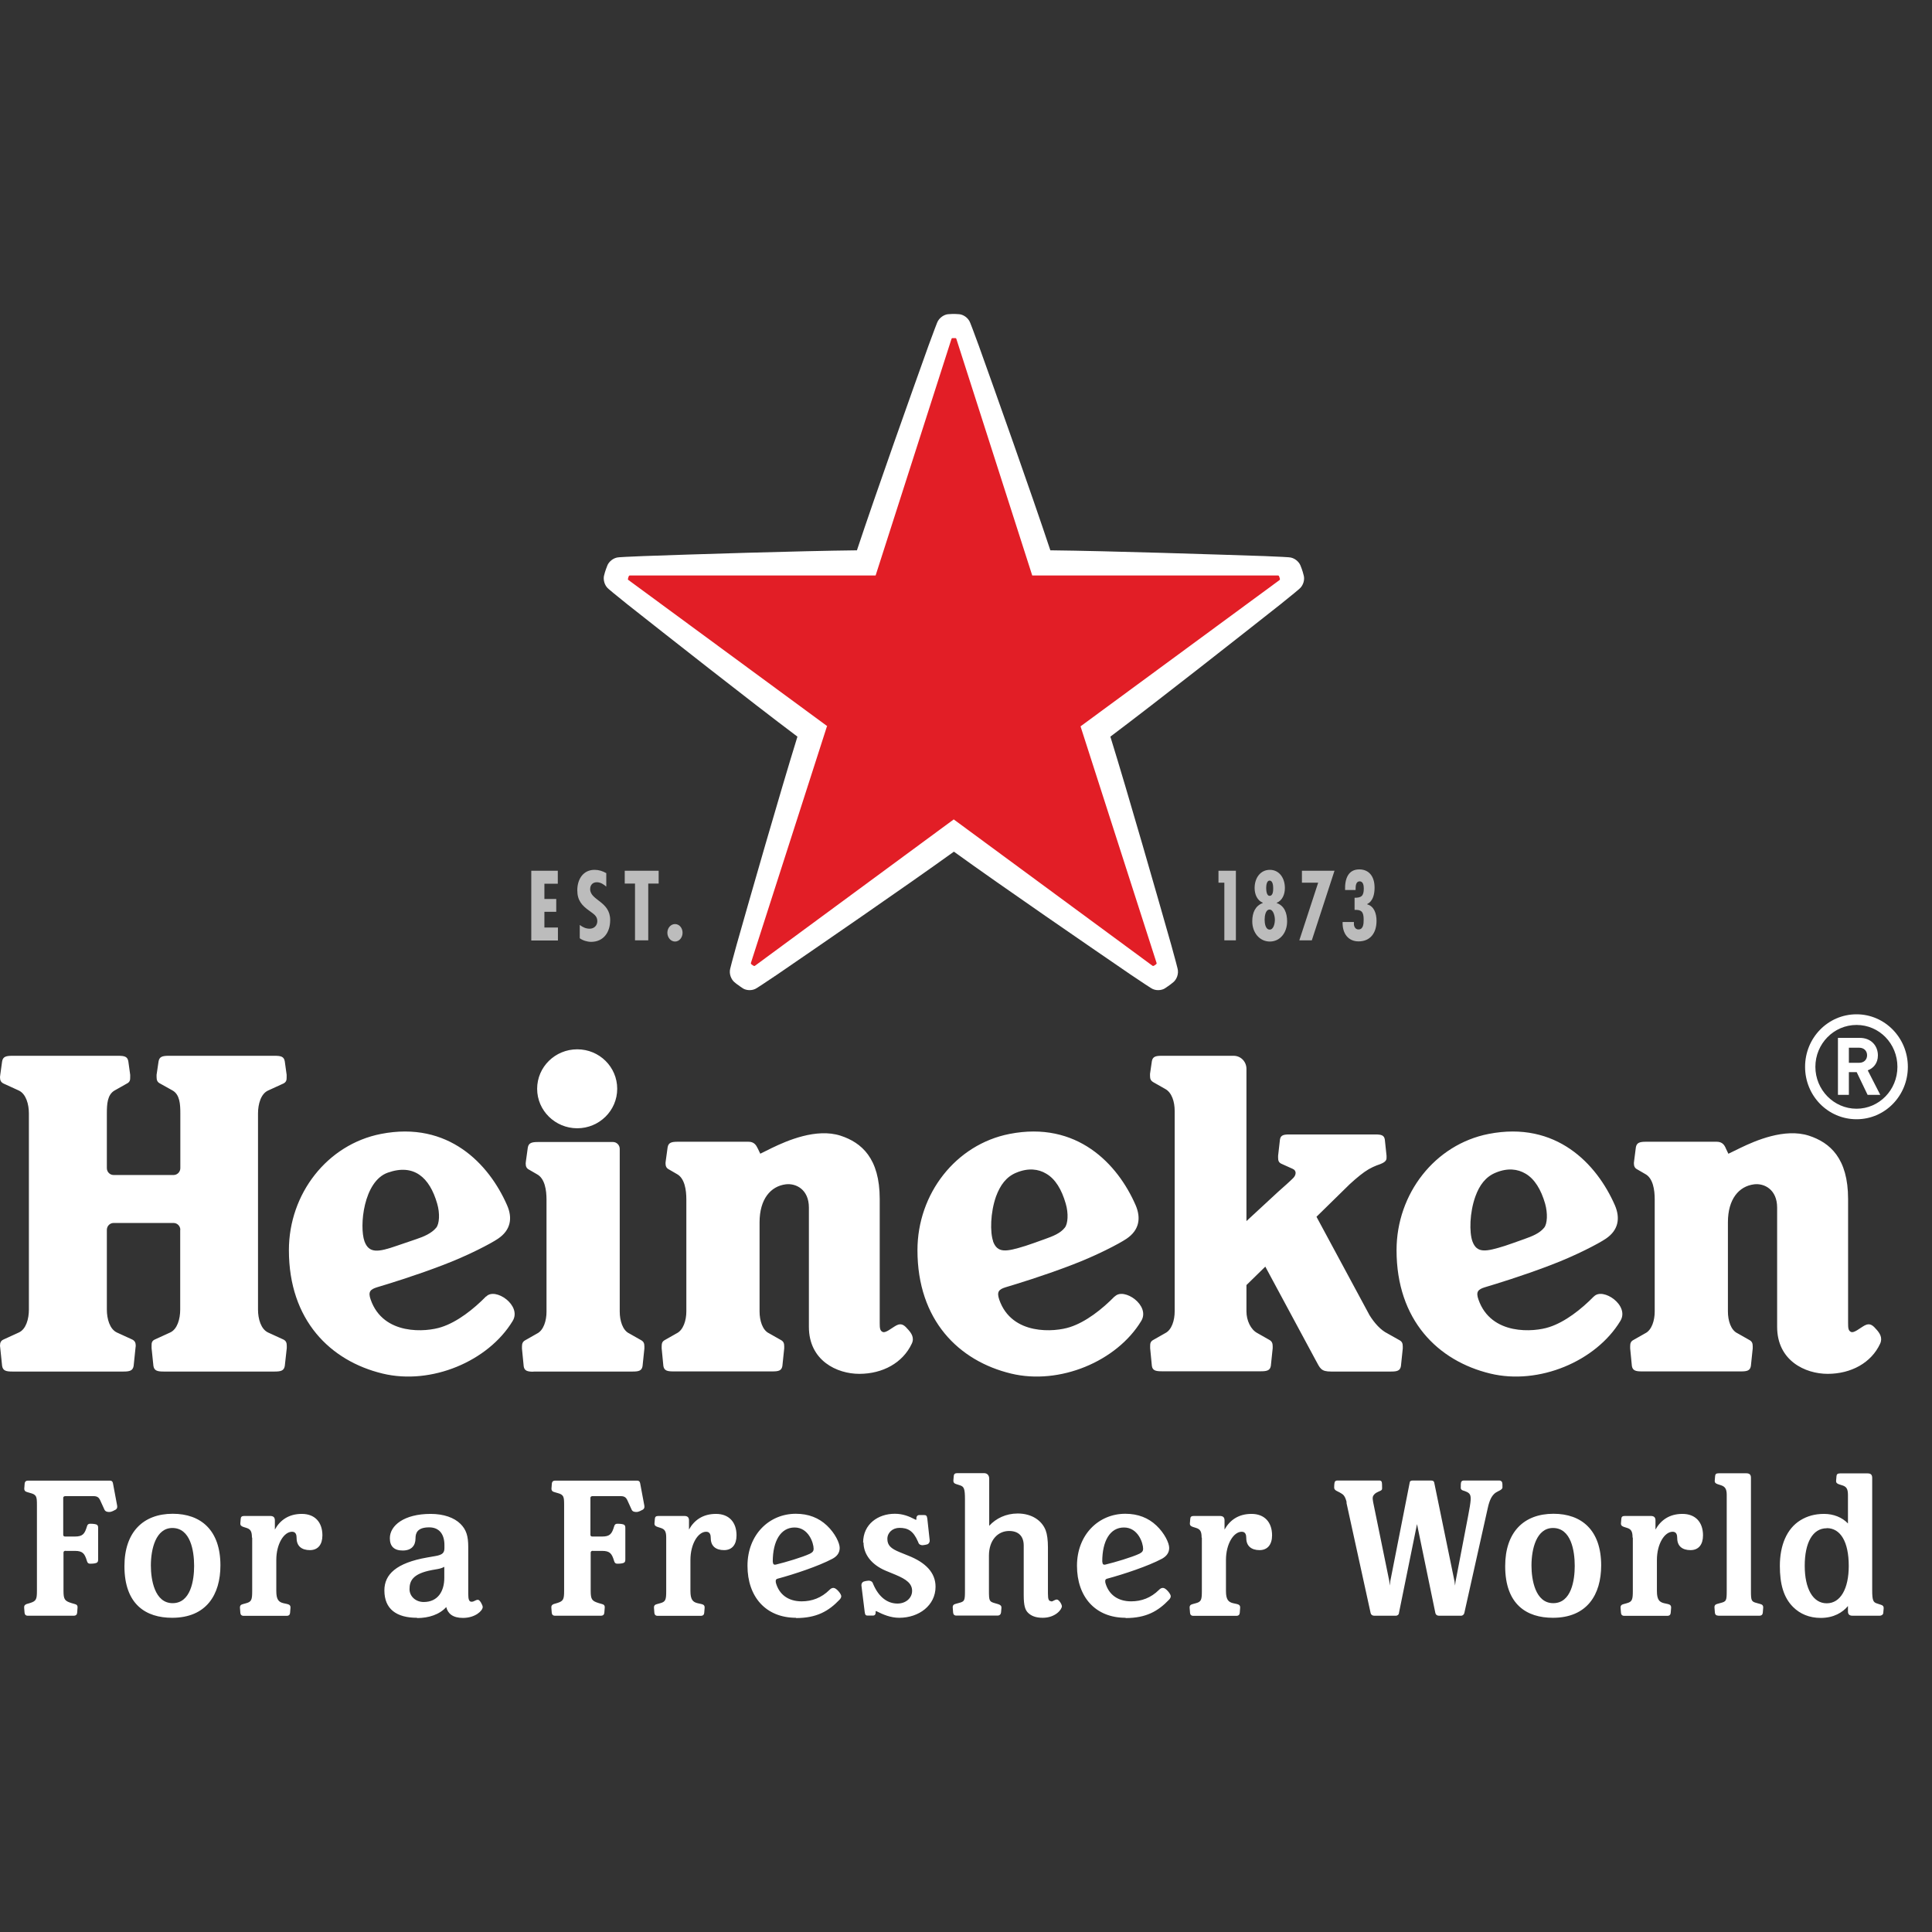
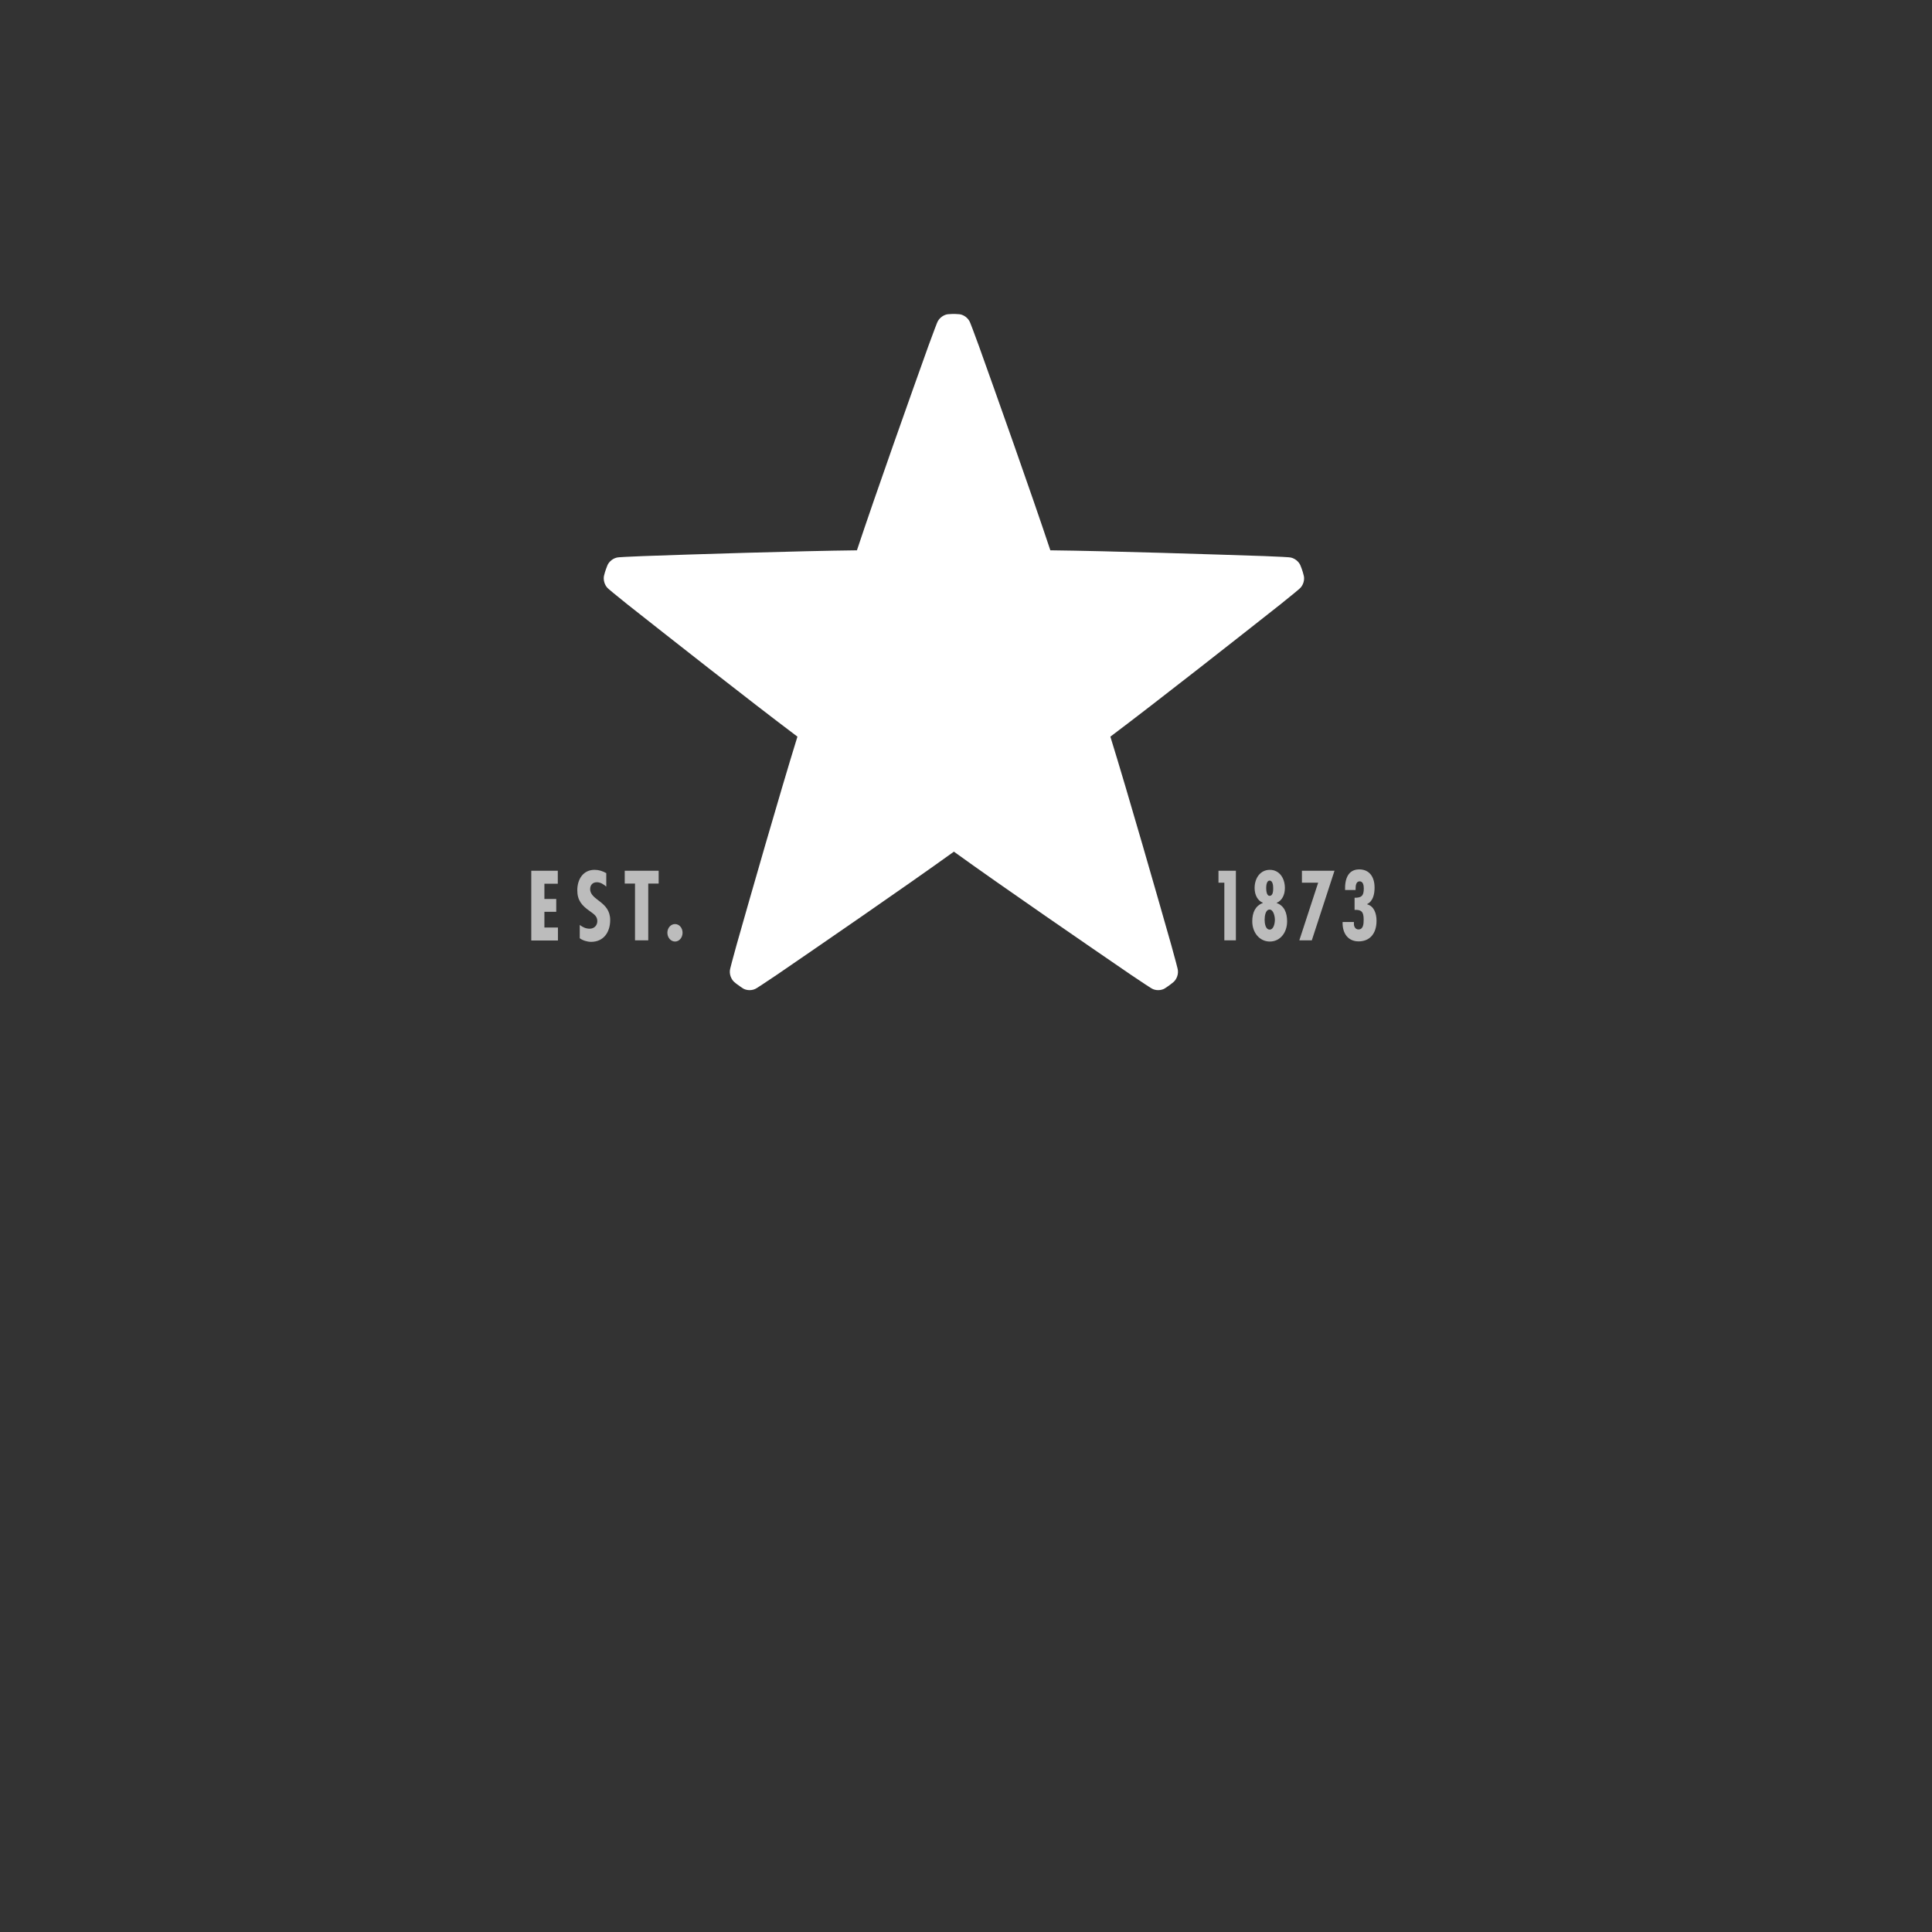
<svg xmlns="http://www.w3.org/2000/svg" width="88" height="88" viewBox="0 0 88 88" fill="none">
  <rect x="0" y="0" width="88" height="88" fill="#333333" stroke="none" />
-   <path d="M2.999 70.635C2.921 70.635 2.892 70.671 2.892 70.718V72.462C2.892 72.851 2.951 72.922 3.248 73.016L3.39 73.057C3.491 73.081 3.538 73.122 3.532 73.222L3.515 73.452C3.509 73.535 3.467 73.594 3.355 73.594H1.266C1.166 73.594 1.124 73.535 1.118 73.452L1.1 73.228C1.094 73.14 1.124 73.099 1.207 73.063L1.367 73.016C1.646 72.928 1.682 72.851 1.682 72.462V68.549C1.682 68.16 1.664 68.078 1.367 68.001L1.249 67.966C1.148 67.942 1.1 67.889 1.106 67.795L1.124 67.565C1.13 67.5 1.172 67.441 1.272 67.441H5.015C5.081 67.441 5.134 67.477 5.146 67.565L5.336 68.579C5.354 68.679 5.318 68.726 5.271 68.761C5.199 68.803 5.081 68.862 5.004 68.868C4.915 68.873 4.808 68.862 4.76 68.767L4.553 68.314C4.505 68.213 4.422 68.148 4.28 68.148H2.963C2.916 68.148 2.88 68.184 2.88 68.219V69.899C2.88 69.958 2.904 69.987 2.969 69.987H3.414C3.776 69.987 3.859 69.858 3.96 69.528C3.983 69.445 4.019 69.404 4.108 69.404C4.28 69.404 4.399 69.427 4.428 69.463C4.458 69.498 4.47 69.51 4.47 69.604V71.024C4.47 71.113 4.458 71.13 4.428 71.166C4.393 71.201 4.28 71.225 4.108 71.225C4.019 71.225 3.983 71.183 3.96 71.101C3.859 70.771 3.776 70.641 3.414 70.641H2.987L2.999 70.635ZM5.668 71.337C5.668 69.793 6.516 68.95 7.869 68.95C9.15 68.95 10.04 69.698 10.04 71.301C10.04 72.627 9.405 73.688 7.839 73.688C6.653 73.688 5.668 73.087 5.668 71.337ZM6.872 71.313C6.872 71.938 7.038 73.022 7.863 73.022C8.687 73.022 8.842 71.979 8.842 71.325C8.842 70.635 8.676 69.598 7.851 69.598C7.098 69.598 6.872 70.553 6.872 71.307M11.475 70.034C11.475 69.763 11.416 69.657 11.238 69.598L11.09 69.551C10.989 69.516 10.942 69.48 10.947 69.38L10.965 69.174C10.971 69.091 11.013 69.05 11.125 69.05H12.306C12.454 69.05 12.52 69.115 12.52 69.256V69.669C12.757 69.239 13.154 68.956 13.747 68.956C14.341 68.956 14.685 69.333 14.685 69.934C14.685 70.347 14.489 70.606 14.115 70.606C13.742 70.606 13.51 70.423 13.51 70.058C13.51 69.91 13.475 69.769 13.303 69.769C12.929 69.769 12.585 70.329 12.585 71.054V72.468C12.585 72.857 12.691 72.969 12.905 73.022L13.089 73.063C13.19 73.087 13.237 73.134 13.231 73.234L13.213 73.458C13.208 73.54 13.166 73.599 13.059 73.599H11.096C10.995 73.599 10.953 73.54 10.947 73.458L10.93 73.234C10.924 73.134 10.971 73.087 11.072 73.063L11.22 73.022C11.458 72.957 11.487 72.857 11.487 72.468V70.04L11.475 70.034ZM18.997 73.688C18.06 73.688 17.508 73.293 17.508 72.439C17.508 71.714 18.048 71.189 19.454 70.942L19.828 70.877C20.178 70.818 20.243 70.712 20.243 70.506V70.376C20.243 69.893 20.017 69.569 19.549 69.569C19.003 69.569 18.926 69.834 18.926 70.07C18.926 70.406 18.736 70.624 18.345 70.624C17.953 70.624 17.757 70.435 17.757 70.064C17.757 69.486 18.404 68.956 19.614 68.956C20.213 68.956 20.688 69.127 20.973 69.41C21.239 69.675 21.328 69.963 21.328 70.464V72.609C21.328 72.857 21.37 72.957 21.477 72.957C21.607 72.957 21.649 72.869 21.773 72.869C21.857 72.869 21.987 73.11 21.987 73.199C21.987 73.364 21.649 73.694 21.085 73.694C20.628 73.694 20.397 73.499 20.326 73.199C20.017 73.546 19.513 73.7 19.003 73.7M20.237 71.366C20.166 71.407 20.071 71.443 19.946 71.466L19.679 71.513C18.796 71.678 18.653 72.008 18.653 72.385C18.653 72.704 18.926 72.969 19.3 72.969C19.952 72.969 20.237 72.468 20.237 71.873V71.36V71.366ZM27.011 70.635C26.94 70.635 26.905 70.671 26.905 70.718V72.462C26.905 72.851 26.964 72.922 27.261 73.016L27.403 73.057C27.504 73.081 27.551 73.122 27.545 73.222L27.527 73.452C27.521 73.535 27.48 73.594 27.367 73.594H25.279C25.178 73.594 25.137 73.535 25.131 73.452L25.113 73.228C25.107 73.14 25.137 73.099 25.22 73.063L25.38 73.016C25.659 72.928 25.695 72.851 25.695 72.462V68.549C25.695 68.16 25.677 68.078 25.38 68.001L25.261 67.966C25.161 67.942 25.113 67.889 25.119 67.795L25.137 67.565C25.143 67.5 25.184 67.441 25.285 67.441H29.028C29.093 67.441 29.147 67.477 29.159 67.565L29.349 68.579C29.366 68.679 29.331 68.726 29.283 68.761C29.206 68.803 29.093 68.862 29.016 68.868C28.927 68.873 28.815 68.862 28.773 68.767L28.566 68.314C28.518 68.213 28.435 68.148 28.293 68.148H26.976C26.928 68.148 26.893 68.184 26.893 68.219V69.899C26.893 69.958 26.916 69.987 26.982 69.987H27.427C27.788 69.987 27.872 69.858 27.972 69.528C27.996 69.445 28.032 69.404 28.121 69.404C28.293 69.404 28.411 69.427 28.441 69.463C28.471 69.498 28.483 69.51 28.483 69.604V71.024C28.483 71.113 28.471 71.13 28.441 71.166C28.405 71.201 28.293 71.225 28.121 71.225C28.032 71.225 27.996 71.183 27.972 71.101C27.872 70.771 27.788 70.641 27.427 70.641H26.994L27.011 70.635ZM30.345 70.034C30.345 69.763 30.286 69.657 30.102 69.598L29.954 69.551C29.853 69.516 29.805 69.48 29.811 69.38L29.829 69.174C29.835 69.091 29.877 69.05 29.989 69.05H31.17C31.318 69.05 31.383 69.115 31.383 69.256V69.669C31.62 69.239 32.018 68.956 32.611 68.956C33.204 68.956 33.548 69.333 33.548 69.934C33.548 70.347 33.353 70.606 32.979 70.606C32.605 70.606 32.374 70.423 32.374 70.058C32.374 69.91 32.338 69.769 32.166 69.769C31.793 69.769 31.448 70.329 31.448 71.054V72.468C31.448 72.857 31.555 72.969 31.769 73.022L31.953 73.063C32.054 73.087 32.101 73.134 32.095 73.234L32.077 73.458C32.071 73.54 32.03 73.599 31.917 73.599H29.954C29.853 73.599 29.811 73.54 29.805 73.458L29.788 73.234C29.782 73.134 29.829 73.087 29.93 73.063L30.078 73.022C30.321 72.957 30.345 72.857 30.345 72.468V70.04V70.034ZM36.259 73.688C34.883 73.688 34.047 72.733 34.047 71.319C34.047 69.905 35.032 68.95 36.248 68.95C36.829 68.95 37.297 69.138 37.665 69.486C38.039 69.84 38.247 70.282 38.247 70.506C38.247 70.759 38.092 70.906 37.914 71.001C37.28 71.337 36.182 71.702 35.417 71.908C35.358 71.926 35.334 71.955 35.334 72.008C35.334 72.032 35.334 72.067 35.34 72.091C35.488 72.633 35.909 72.939 36.514 72.939C36.977 72.939 37.41 72.786 37.784 72.415C37.843 72.356 37.891 72.327 37.968 72.327C38.092 72.327 38.318 72.598 38.318 72.704C38.318 72.751 38.294 72.81 38.241 72.863C37.742 73.387 37.197 73.7 36.259 73.7M35.203 71.136C35.203 71.254 35.263 71.284 35.334 71.266C35.779 71.16 36.55 70.93 36.888 70.771C37.019 70.706 37.06 70.641 37.06 70.547C37.06 70.282 36.829 69.575 36.194 69.575C35.559 69.575 35.198 70.193 35.198 71.13M39.314 70.264C39.314 69.415 40.002 68.95 40.756 68.95C41.118 68.95 41.402 69.062 41.693 69.215C41.717 69.233 41.741 69.221 41.741 69.209V69.127C41.758 69.038 41.806 69.009 41.871 69.009H42.096C42.179 69.009 42.221 69.032 42.239 69.18L42.346 70.158C42.352 70.229 42.322 70.305 42.245 70.341C42.185 70.358 42.102 70.376 42.031 70.382C41.966 70.388 41.865 70.358 41.836 70.276L41.812 70.217C41.598 69.722 41.349 69.592 40.969 69.592C40.649 69.592 40.418 69.816 40.418 70.093C40.418 70.388 40.578 70.535 40.981 70.7L41.373 70.859C42.15 71.166 42.613 71.625 42.613 72.273C42.613 73.122 41.859 73.688 40.958 73.688C40.566 73.688 40.222 73.54 39.931 73.393C39.908 73.376 39.884 73.381 39.884 73.399V73.482C39.866 73.57 39.819 73.588 39.753 73.588H39.528C39.445 73.588 39.403 73.57 39.386 73.423L39.237 72.221C39.231 72.144 39.261 72.073 39.338 72.038C39.397 72.02 39.48 72.002 39.552 71.997C39.617 71.991 39.718 72.02 39.753 72.103L39.777 72.162C40.032 72.757 40.43 73.04 40.88 73.04C41.254 73.04 41.545 72.792 41.545 72.462C41.545 72.132 41.29 71.938 40.797 71.731L40.341 71.543C39.688 71.266 39.332 70.788 39.332 70.258M47.874 72.945C47.975 72.945 48.034 72.857 48.141 72.857C48.23 72.857 48.367 73.069 48.367 73.163C48.367 73.311 48.07 73.688 47.495 73.688C47.18 73.688 46.973 73.605 46.824 73.458C46.7 73.334 46.629 73.146 46.629 72.662V70.4C46.629 69.958 46.379 69.734 45.964 69.734C45.448 69.734 45.045 70.152 45.045 70.859V72.456C45.045 72.916 45.062 72.951 45.312 73.022L45.472 73.069C45.573 73.104 45.62 73.146 45.614 73.24L45.596 73.446C45.584 73.529 45.537 73.588 45.43 73.588H43.562C43.461 73.588 43.419 73.529 43.413 73.446L43.396 73.222C43.39 73.122 43.437 73.075 43.538 73.051L43.686 73.01C43.935 72.945 43.953 72.904 43.953 72.456V68.302C43.953 67.819 43.912 67.718 43.74 67.659L43.544 67.595C43.461 67.571 43.419 67.518 43.425 67.436L43.443 67.223C43.449 67.141 43.502 67.1 43.597 67.1H44.825C44.974 67.1 45.057 67.206 45.057 67.353V69.498C45.365 69.162 45.816 68.938 46.356 68.938C47.008 68.938 47.465 69.268 47.631 69.71C47.696 69.881 47.732 70.152 47.732 70.476V72.58C47.732 72.869 47.773 72.933 47.892 72.933M51.267 73.688C49.891 73.688 49.055 72.733 49.055 71.319C49.055 69.905 50.039 68.95 51.255 68.95C51.837 68.95 52.306 69.138 52.673 69.486C53.047 69.84 53.255 70.282 53.255 70.506C53.255 70.759 53.094 70.906 52.922 71.001C52.288 71.337 51.19 71.702 50.425 71.908C50.366 71.926 50.342 71.955 50.342 72.008C50.342 72.032 50.342 72.067 50.348 72.091C50.496 72.633 50.917 72.939 51.522 72.939C51.985 72.939 52.418 72.786 52.792 72.415C52.851 72.356 52.899 72.327 52.976 72.327C53.1 72.327 53.326 72.598 53.326 72.704C53.326 72.751 53.302 72.81 53.249 72.863C52.75 73.387 52.205 73.7 51.273 73.7M50.212 71.136C50.212 71.254 50.271 71.284 50.342 71.266C50.787 71.16 51.558 70.93 51.896 70.771C52.027 70.706 52.068 70.641 52.068 70.547C52.068 70.282 51.837 69.575 51.196 69.575C50.556 69.575 50.206 70.193 50.206 71.13M54.732 70.034C54.732 69.763 54.672 69.657 54.489 69.598L54.34 69.551C54.239 69.516 54.192 69.48 54.198 69.38L54.216 69.174C54.221 69.091 54.263 69.05 54.376 69.05H55.562C55.711 69.05 55.776 69.115 55.776 69.256V69.669C56.019 69.239 56.41 68.956 57.004 68.956C57.597 68.956 57.941 69.333 57.941 69.934C57.941 70.347 57.739 70.606 57.371 70.606C57.004 70.606 56.766 70.423 56.766 70.058C56.766 69.91 56.731 69.769 56.559 69.769C56.185 69.769 55.841 70.329 55.841 71.054V72.468C55.841 72.857 55.948 72.969 56.161 73.022L56.345 73.063C56.446 73.087 56.493 73.134 56.487 73.234L56.47 73.458C56.464 73.54 56.422 73.599 56.316 73.599H54.352C54.251 73.599 54.21 73.54 54.204 73.458L54.186 73.234C54.18 73.134 54.227 73.087 54.328 73.063L54.477 73.022C54.72 72.957 54.743 72.857 54.743 72.468V70.04L54.732 70.034ZM61.34 68.437C61.281 68.172 61.192 68.084 61.126 68.043C60.966 67.936 60.859 67.913 60.812 67.86C60.782 67.824 60.77 67.801 60.77 67.771C60.77 67.665 60.776 67.506 60.812 67.477C60.836 67.453 60.859 67.436 60.913 67.436H62.823C62.87 67.436 62.888 67.441 62.924 67.477C62.953 67.512 62.953 67.671 62.953 67.783C62.953 67.819 62.953 67.842 62.924 67.872C62.876 67.919 62.71 67.954 62.609 68.054C62.526 68.137 62.503 68.207 62.544 68.414L63.28 72.014L63.303 72.221L63.327 72.014L64.211 67.524C64.217 67.465 64.258 67.436 64.341 67.436H65.178C65.267 67.436 65.308 67.459 65.326 67.524L66.252 72.032L66.275 72.221L66.299 72.032L66.869 69.062C66.999 68.373 67.035 68.143 66.916 68.025C66.809 67.919 66.619 67.901 66.578 67.86C66.554 67.836 66.536 67.813 66.536 67.771C66.536 67.665 66.53 67.518 66.572 67.477C66.596 67.453 66.619 67.436 66.673 67.436H68.292C68.352 67.436 68.375 67.459 68.399 67.483C68.441 67.524 68.435 67.653 68.435 67.748C68.435 67.795 68.411 67.813 68.375 67.848C68.328 67.895 68.15 67.948 68.055 68.048C67.948 68.154 67.847 68.314 67.764 68.697L66.697 73.476C66.679 73.535 66.631 73.594 66.548 73.594H65.54C65.463 73.594 65.397 73.552 65.38 73.476L64.543 69.421L63.719 73.476C63.719 73.535 63.659 73.594 63.576 73.594H62.592C62.514 73.594 62.449 73.552 62.431 73.476L61.328 68.443L61.34 68.437ZM68.559 71.337C68.559 69.793 69.401 68.95 70.76 68.95C72.041 68.95 72.931 69.698 72.931 71.301C72.931 72.627 72.296 73.688 70.73 73.688C69.544 73.688 68.559 73.087 68.559 71.337ZM69.757 71.313C69.757 71.938 69.924 73.022 70.748 73.022C71.573 73.022 71.727 71.979 71.727 71.325C71.727 70.635 71.561 69.598 70.736 69.598C69.983 69.598 69.757 70.553 69.757 71.307M74.361 70.034C74.361 69.763 74.301 69.657 74.123 69.598L73.975 69.551C73.874 69.516 73.827 69.48 73.833 69.38L73.85 69.174C73.856 69.091 73.898 69.05 74.005 69.05H75.191C75.34 69.05 75.405 69.115 75.405 69.256V69.669C75.648 69.239 76.04 68.956 76.633 68.956C77.226 68.956 77.57 69.333 77.57 69.934C77.57 70.347 77.374 70.606 77 70.606C76.627 70.606 76.395 70.423 76.395 70.058C76.395 69.91 76.36 69.769 76.188 69.769C75.814 69.769 75.47 70.329 75.47 71.054V72.468C75.47 72.857 75.577 72.969 75.79 73.022L75.974 73.063C76.075 73.087 76.123 73.134 76.117 73.234L76.099 73.458C76.093 73.54 76.051 73.599 75.945 73.599H73.981C73.88 73.599 73.839 73.54 73.833 73.458L73.815 73.234C73.809 73.134 73.856 73.087 73.957 73.063L74.106 73.022C74.343 72.957 74.373 72.857 74.373 72.468V70.04L74.361 70.034ZM78.258 73.588C78.157 73.588 78.116 73.529 78.11 73.446L78.092 73.222C78.086 73.122 78.133 73.075 78.234 73.051L78.383 73.01C78.632 72.945 78.65 72.904 78.65 72.456V68.09C78.65 67.819 78.572 67.713 78.394 67.653L78.246 67.606C78.145 67.571 78.098 67.536 78.104 67.436L78.122 67.229C78.127 67.147 78.169 67.106 78.282 67.106H79.539C79.688 67.106 79.753 67.17 79.753 67.306V72.456C79.753 72.91 79.771 72.951 80.02 73.016L80.168 73.057C80.269 73.081 80.316 73.128 80.311 73.228L80.293 73.452C80.287 73.535 80.245 73.594 80.132 73.594H78.264L78.258 73.588ZM84.172 68.096C84.172 67.824 84.107 67.718 83.923 67.659L83.775 67.612C83.674 67.577 83.626 67.542 83.632 67.441L83.65 67.235C83.656 67.153 83.698 67.111 83.81 67.111H85.068C85.216 67.111 85.276 67.176 85.276 67.318V72.427C85.276 72.88 85.317 72.981 85.489 73.034L85.685 73.099C85.768 73.122 85.809 73.181 85.798 73.263L85.78 73.47C85.774 73.546 85.697 73.594 85.62 73.594H84.38C84.237 73.594 84.172 73.529 84.172 73.399V73.152C83.929 73.446 83.52 73.694 82.933 73.694C82.41 73.694 81.989 73.511 81.675 73.199C81.236 72.763 81.07 72.144 81.07 71.325C81.07 70.388 81.384 69.628 82.007 69.245C82.316 69.056 82.66 68.956 83.087 68.956C83.514 68.956 83.911 69.115 84.172 69.392V68.101V68.096ZM83.205 69.61C82.559 69.61 82.203 70.276 82.203 71.319C82.203 72.362 82.576 73.028 83.205 73.028C83.834 73.028 84.208 72.362 84.208 71.325C84.208 70.229 83.834 69.604 83.205 69.604" fill="white" />
-   <path d="M22.141 59.049C21.57 59.632 20.831 60.215 20.104 60.448C19.419 60.675 17.46 60.846 16.884 59.196C16.758 58.84 16.86 58.73 17.178 58.632C17.653 58.49 18.866 58.122 20.152 57.631C21.318 57.19 22.357 56.643 22.682 56.423C23.265 56.03 23.355 55.484 23.096 54.895C22.273 53.017 20.423 51.047 17.352 51.649C14.907 52.127 13.159 54.373 13.159 56.944C13.159 60.129 15.039 61.988 17.43 62.565C19.642 63.098 22.237 62.006 23.349 60.172C23.787 59.46 22.55 58.619 22.147 59.055M16.601 56.539C16.361 55.864 16.553 53.796 17.671 53.41C18.843 52.999 19.564 53.612 19.912 54.821C20.044 55.269 20.014 55.742 19.87 55.919C19.66 56.177 19.293 56.331 18.963 56.441L18.079 56.742C17.22 57.042 16.806 57.097 16.601 56.539ZM50.771 59.049C50.2 59.632 49.461 60.215 48.734 60.448C48.05 60.675 46.085 60.846 45.514 59.196C45.394 58.84 45.49 58.73 45.808 58.632C46.283 58.49 47.497 58.122 48.782 57.631C49.948 57.19 50.988 56.643 51.312 56.423C51.895 56.03 51.979 55.484 51.727 54.895C50.91 53.017 49.059 51.047 45.983 51.649C43.537 52.127 41.789 54.373 41.789 56.944C41.789 60.129 43.663 61.988 46.055 62.565C48.266 63.098 50.867 62.006 51.979 60.172C52.418 59.46 51.18 58.619 50.777 59.055M45.237 56.539C45.093 56.134 45.105 55.238 45.37 54.49C45.556 53.993 45.826 53.6 46.301 53.41C46.836 53.189 47.298 53.244 47.653 53.459C48.068 53.698 48.356 54.177 48.542 54.821C48.674 55.269 48.644 55.742 48.5 55.919C48.296 56.177 47.965 56.306 47.587 56.441C47.208 56.582 46.872 56.693 46.71 56.748C45.838 57.018 45.436 57.097 45.231 56.539M72.6 59.049C72.029 59.632 71.29 60.215 70.563 60.448C69.878 60.675 67.919 60.846 67.343 59.196C67.216 58.84 67.319 58.73 67.637 58.632C68.112 58.49 69.325 58.122 70.611 57.631C71.777 57.19 72.816 56.643 73.141 56.423C73.724 56.03 73.808 55.484 73.555 54.895C72.732 53.017 70.888 51.047 67.805 51.649C65.36 52.127 63.611 54.373 63.611 56.944C63.611 60.129 65.492 61.988 67.883 62.565C70.094 63.098 72.69 62.006 73.802 60.172C74.246 59.46 73.002 58.619 72.6 59.055M67.066 56.539C66.922 56.134 66.934 55.238 67.204 54.49C67.385 53.993 67.661 53.6 68.136 53.41C68.67 53.189 69.127 53.244 69.488 53.459C69.896 53.698 70.191 54.177 70.377 54.821C70.503 55.269 70.479 55.742 70.335 55.919C70.124 56.177 69.8 56.306 69.421 56.441C69.037 56.582 68.701 56.693 68.544 56.748C67.679 57.018 67.27 57.097 67.066 56.539ZM8.214 56.018C8.214 55.846 8.075 55.705 7.907 55.705H5.173C5.005 55.705 4.867 55.846 4.867 56.018V59.65C4.867 60.073 4.999 60.54 5.323 60.693L6.02 61.012C6.147 61.074 6.183 61.166 6.183 61.301L6.171 61.405L6.087 62.215C6.05 62.436 5.906 62.472 5.618 62.472H0.565C0.276 62.472 0.132 62.436 0.096 62.215L0.012 61.405L0 61.301C0 61.159 0.036 61.067 0.162 61.012L0.859 60.693C1.184 60.546 1.316 60.08 1.316 59.65V50.716C1.316 50.293 1.184 49.827 0.859 49.673L0.162 49.354C0.036 49.293 0 49.201 0 49.059L0.012 48.955L0.096 48.348C0.132 48.127 0.276 48.09 0.565 48.09H5.378C5.666 48.09 5.81 48.121 5.846 48.348L5.93 48.955V49.059C5.936 49.201 5.906 49.293 5.78 49.354L5.215 49.673C4.891 49.863 4.867 50.287 4.867 50.716V53.207C4.867 53.379 5.005 53.52 5.173 53.52H7.907C8.075 53.52 8.214 53.379 8.214 53.207V50.716C8.214 50.293 8.19 49.863 7.865 49.673L7.294 49.354C7.168 49.293 7.132 49.201 7.132 49.059V48.955L7.222 48.348C7.258 48.127 7.402 48.09 7.691 48.09H12.504C12.792 48.09 12.936 48.121 12.972 48.348L13.056 48.955V49.059C13.062 49.201 13.032 49.293 12.906 49.354L12.209 49.673C11.885 49.82 11.752 50.287 11.752 50.716V59.65C11.752 60.073 11.885 60.54 12.209 60.693L12.906 61.012C13.032 61.074 13.062 61.166 13.062 61.301V61.405L12.972 62.215C12.936 62.436 12.792 62.472 12.504 62.472H7.456C7.168 62.472 7.024 62.436 6.988 62.215L6.904 61.405V61.301C6.898 61.159 6.928 61.067 7.054 61.012L7.751 60.693C8.075 60.546 8.208 60.08 8.208 59.65V56.018H8.214ZM28.113 49.593C28.113 50.587 27.296 51.391 26.293 51.391C25.29 51.391 24.466 50.587 24.466 49.593C24.466 48.599 25.284 47.795 26.293 47.795C27.302 47.795 28.113 48.599 28.113 49.593ZM24.298 62.479C24.028 62.479 23.884 62.442 23.854 62.233L23.775 61.429V61.331C23.775 61.196 23.811 61.11 23.92 61.049L24.46 60.742C24.761 60.595 24.893 60.153 24.893 59.748V54.643C24.893 54.22 24.821 53.674 24.454 53.483L24.106 53.281C23.98 53.22 23.944 53.128 23.944 52.986L23.956 52.882L24.04 52.275C24.076 52.054 24.226 52.017 24.508 52.017H27.921C28.089 52.017 28.228 52.158 28.228 52.33V59.742C28.228 60.153 28.36 60.595 28.66 60.736L29.201 61.043C29.315 61.104 29.351 61.19 29.351 61.325V61.423L29.267 62.227C29.231 62.436 29.093 62.472 28.817 62.472H24.292L24.298 62.479ZM34.627 52.551C34.627 52.551 34.819 52.453 35.161 52.287C35.846 51.956 37.18 51.373 38.286 51.729C39.241 52.041 40.07 52.753 40.07 54.612V60.258C40.07 60.497 40.082 60.601 40.19 60.662C40.335 60.742 40.593 60.497 40.833 60.368C41.08 60.239 41.218 60.392 41.368 60.564C41.5 60.712 41.663 60.926 41.53 61.202C41.122 62.074 40.208 62.577 39.139 62.577C38.13 62.577 36.844 61.982 36.844 60.435V55.005C36.844 54.177 36.255 53.888 35.792 53.944C35.101 54.03 34.597 54.619 34.597 55.674V59.736C34.597 60.147 34.729 60.589 35.029 60.73L35.57 61.037C35.684 61.098 35.72 61.184 35.72 61.319V61.417L35.636 62.221C35.6 62.43 35.462 62.466 35.185 62.466H30.667C30.391 62.466 30.253 62.43 30.216 62.221L30.138 61.417V61.319C30.138 61.184 30.168 61.098 30.282 61.037L30.823 60.73C31.124 60.583 31.262 60.141 31.262 59.736V54.631C31.262 54.208 31.19 53.661 30.823 53.471L30.475 53.269C30.349 53.207 30.313 53.115 30.313 52.974L30.325 52.87L30.409 52.262C30.445 52.041 30.589 52.005 30.877 52.005H34.092C34.344 52.005 34.44 52.152 34.519 52.318L34.627 52.545V52.551ZM78.728 52.551C78.728 52.551 78.921 52.453 79.269 52.287C79.954 51.956 81.288 51.373 82.394 51.729C83.349 52.041 84.178 52.753 84.178 54.612V60.258C84.178 60.497 84.19 60.601 84.298 60.662C84.443 60.742 84.701 60.497 84.941 60.368C85.188 60.239 85.326 60.392 85.476 60.564C85.608 60.712 85.764 60.926 85.638 61.202C85.236 62.074 84.316 62.577 83.247 62.577C82.231 62.577 80.946 61.982 80.946 60.435V55.005C80.946 54.177 80.357 53.888 79.9 53.944C79.203 54.03 78.704 54.619 78.704 55.674V59.736C78.704 60.147 78.837 60.589 79.143 60.73L79.684 61.037C79.798 61.098 79.834 61.184 79.834 61.319V61.417L79.75 62.221C79.714 62.43 79.576 62.466 79.299 62.466H74.781C74.511 62.466 74.366 62.43 74.33 62.221L74.252 61.417V61.319C74.252 61.184 74.282 61.098 74.396 61.037L74.937 60.73C75.238 60.583 75.37 60.141 75.37 59.736V54.631C75.37 54.208 75.298 53.661 74.931 53.471L74.583 53.269C74.457 53.207 74.421 53.115 74.421 52.974L74.433 52.87L74.511 52.262C74.547 52.041 74.697 52.005 74.979 52.005H78.194C78.446 52.005 78.548 52.152 78.614 52.318L78.722 52.545L78.728 52.551ZM62.362 59.877C62.602 60.27 62.896 60.589 63.197 60.736L63.743 61.043C63.858 61.104 63.894 61.19 63.894 61.325V61.423L63.81 62.227C63.773 62.436 63.635 62.472 63.359 62.472H60.631C60.163 62.472 60.132 62.331 59.922 61.945L57.633 57.693L56.774 58.533V59.73C56.774 60.141 56.966 60.564 57.278 60.724L57.819 61.031C57.927 61.092 57.969 61.178 57.969 61.313V61.411L57.885 62.215C57.849 62.423 57.705 62.46 57.435 62.46H52.91C52.64 62.46 52.496 62.423 52.466 62.215L52.388 61.411V61.313C52.382 61.178 52.418 61.092 52.532 61.031L53.072 60.724C53.373 60.577 53.505 60.135 53.505 59.73V50.6C53.505 50.188 53.379 49.765 53.072 49.599L52.532 49.293C52.418 49.225 52.382 49.145 52.382 49.01V48.912L52.466 48.336C52.502 48.127 52.64 48.09 52.91 48.09H56.191C56.515 48.09 56.774 48.354 56.774 48.685V55.619L58.228 54.275C58.438 54.091 58.775 53.79 58.907 53.655C59.039 53.52 59.069 53.318 58.877 53.238L58.36 53.005C58.246 52.95 58.216 52.864 58.216 52.735V52.643L58.3 51.907C58.33 51.704 58.468 51.673 58.727 51.673H62.65C62.908 51.673 63.047 51.704 63.077 51.907L63.155 52.643V52.735C63.167 52.901 62.986 52.974 62.872 53.023C62.872 53.023 62.596 53.109 62.343 53.256C62.091 53.404 61.821 53.625 61.478 53.938L59.964 55.422L62.368 59.883L62.362 59.877ZM84.563 46.2C83.265 46.2 82.219 47.268 82.219 48.593C82.219 49.919 83.265 50.98 84.563 50.98C85.861 50.98 86.9 49.912 86.9 48.593C86.9 47.274 85.855 46.2 84.563 46.2ZM84.563 50.501C83.529 50.501 82.688 49.642 82.688 48.593C82.688 47.544 83.523 46.685 84.563 46.685C85.602 46.685 86.425 47.538 86.425 48.593C86.425 49.649 85.59 50.501 84.563 50.501ZM85.067 49.869L84.569 48.833H84.214V49.869H83.716V47.274H84.713C85.23 47.274 85.536 47.636 85.536 48.072C85.536 48.44 85.32 48.661 85.073 48.753L85.644 49.869H85.067ZM84.683 47.722H84.214V48.409H84.683C84.899 48.409 85.043 48.268 85.043 48.066C85.043 47.863 84.899 47.722 84.683 47.722Z" fill="white" />
-   <path d="M61.669 42.09C61.669 42.192 61.728 42.335 61.876 42.335C62.101 42.335 62.113 42.076 62.113 41.886C62.113 41.532 62.013 41.43 61.699 41.444V40.892C61.995 40.892 62.119 40.824 62.119 40.471C62.119 40.328 62.089 40.144 61.93 40.144C61.77 40.144 61.746 40.334 61.746 40.471V40.539H61.267C61.249 40.028 61.409 39.6 61.912 39.6C62.356 39.6 62.61 39.919 62.61 40.43C62.61 40.729 62.539 41.049 62.273 41.178V41.192C62.581 41.273 62.699 41.6 62.699 41.94C62.699 42.525 62.391 42.879 61.882 42.879C61.414 42.879 61.136 42.525 61.154 41.995H61.669V42.083V42.09ZM60.793 39.661H59.301V40.205H60.041L59.182 42.832H59.751L60.787 39.654L60.793 39.661ZM58.147 41.13C58.496 41.253 58.626 41.573 58.626 41.967C58.626 42.491 58.3 42.886 57.839 42.886C57.377 42.886 57.039 42.485 57.039 41.967C57.039 41.559 57.181 41.26 57.519 41.13V41.117C57.276 41.022 57.146 40.749 57.146 40.45C57.146 39.987 57.412 39.62 57.839 39.62C58.265 39.62 58.525 39.987 58.525 40.45C58.525 40.749 58.401 41.022 58.147 41.124M57.827 40.11C57.697 40.11 57.673 40.328 57.673 40.443C57.673 40.559 57.691 40.804 57.827 40.804C57.992 40.804 57.992 40.559 57.992 40.45C57.992 40.341 57.975 40.11 57.827 40.11ZM57.833 42.342C58.016 42.342 58.069 42.049 58.069 41.893C58.069 41.736 58.004 41.43 57.827 41.43C57.643 41.43 57.602 41.722 57.602 41.893C57.602 42.063 57.643 42.342 57.833 42.342ZM56.293 39.661H55.5V40.205H55.767V42.832H56.293V39.654V39.661ZM25.407 39.661H24.199V42.838H25.413V42.246H24.797V41.532H25.336V40.947H24.797V40.253H25.407V39.668V39.661ZM30.747 42.09C30.552 42.09 30.398 42.267 30.398 42.485C30.398 42.702 30.552 42.886 30.747 42.886C30.942 42.886 31.09 42.702 31.09 42.485C31.09 42.267 30.942 42.09 30.747 42.09ZM29.995 39.661H28.456V40.246H28.924V42.832H29.527V40.246H30.001V39.661H29.995ZM27.615 40.382V39.77C27.444 39.675 27.278 39.62 27.082 39.62C26.567 39.62 26.295 40.042 26.295 40.552C26.295 41.008 26.502 41.246 26.852 41.491C27.017 41.62 27.207 41.709 27.207 41.954C27.207 42.165 27.053 42.301 26.858 42.301C26.686 42.301 26.544 42.233 26.407 42.131V42.736C26.544 42.838 26.751 42.9 26.923 42.9C27.485 42.9 27.793 42.471 27.793 41.906C27.793 41.049 26.881 41.015 26.881 40.498C26.881 40.307 27 40.185 27.183 40.185C27.355 40.185 27.497 40.28 27.621 40.389" fill="#BCBCBC" />
+   <path d="M61.669 42.09C61.669 42.192 61.728 42.335 61.876 42.335C62.101 42.335 62.113 42.076 62.113 41.886C62.113 41.532 62.013 41.43 61.699 41.444V40.892C61.995 40.892 62.119 40.824 62.119 40.471C62.119 40.328 62.089 40.144 61.93 40.144C61.77 40.144 61.746 40.334 61.746 40.471V40.539H61.267C61.249 40.028 61.409 39.6 61.912 39.6C62.356 39.6 62.61 39.919 62.61 40.43C62.61 40.729 62.539 41.049 62.273 41.178V41.192C62.581 41.273 62.699 41.6 62.699 41.94C62.699 42.525 62.391 42.879 61.882 42.879C61.414 42.879 61.136 42.525 61.154 41.995H61.669V42.083V42.09ZM60.793 39.661H59.301V40.205H60.041L59.182 42.832H59.751L60.787 39.654L60.793 39.661ZM58.147 41.13C58.496 41.253 58.626 41.573 58.626 41.967C58.626 42.491 58.3 42.886 57.839 42.886C57.377 42.886 57.039 42.485 57.039 41.967C57.039 41.559 57.181 41.26 57.519 41.13V41.117C57.276 41.022 57.146 40.749 57.146 40.45C57.146 39.987 57.412 39.62 57.839 39.62C58.265 39.62 58.525 39.987 58.525 40.45C58.525 40.749 58.401 41.022 58.147 41.124M57.827 40.11C57.697 40.11 57.673 40.328 57.673 40.443C57.673 40.559 57.691 40.804 57.827 40.804C57.992 40.804 57.992 40.559 57.992 40.45C57.992 40.341 57.975 40.11 57.827 40.11ZM57.833 42.342C58.016 42.342 58.069 42.049 58.069 41.893C58.069 41.736 58.004 41.43 57.827 41.43C57.643 41.43 57.602 41.722 57.602 41.893C57.602 42.063 57.643 42.342 57.833 42.342ZM56.293 39.661H55.5V40.205H55.767V42.832H56.293V39.654V39.661M25.407 39.661H24.199V42.838H25.413V42.246H24.797V41.532H25.336V40.947H24.797V40.253H25.407V39.668V39.661ZM30.747 42.09C30.552 42.09 30.398 42.267 30.398 42.485C30.398 42.702 30.552 42.886 30.747 42.886C30.942 42.886 31.09 42.702 31.09 42.485C31.09 42.267 30.942 42.09 30.747 42.09ZM29.995 39.661H28.456V40.246H28.924V42.832H29.527V40.246H30.001V39.661H29.995ZM27.615 40.382V39.77C27.444 39.675 27.278 39.62 27.082 39.62C26.567 39.62 26.295 40.042 26.295 40.552C26.295 41.008 26.502 41.246 26.852 41.491C27.017 41.62 27.207 41.709 27.207 41.954C27.207 42.165 27.053 42.301 26.858 42.301C26.686 42.301 26.544 42.233 26.407 42.131V42.736C26.544 42.838 26.751 42.9 26.923 42.9C27.485 42.9 27.793 42.471 27.793 41.906C27.793 41.049 26.881 41.015 26.881 40.498C26.881 40.307 27 40.185 27.183 40.185C27.355 40.185 27.497 40.28 27.621 40.389" fill="#BCBCBC" />
  <path d="M39.056 25.066C36.351 25.096 31.474 25.251 29.295 25.329C28.61 25.353 28.196 25.383 28.196 25.383C27.931 25.395 27.736 25.592 27.671 25.741C27.618 25.867 27.582 25.981 27.582 25.981C27.582 25.981 27.541 26.094 27.511 26.226C27.476 26.387 27.517 26.663 27.724 26.83C27.724 26.83 28.037 27.099 28.58 27.53C30.299 28.887 34.148 31.92 36.322 33.553C35.513 36.166 34.154 40.909 33.552 43.032C33.363 43.702 33.263 44.109 33.263 44.109C33.192 44.366 33.316 44.617 33.44 44.725C33.54 44.815 33.641 44.881 33.641 44.881C33.641 44.881 33.735 44.952 33.847 45.024C33.983 45.108 34.261 45.15 34.479 45C34.479 45 34.828 44.779 35.4 44.39C37.207 43.152 41.24 40.383 43.449 38.792C45.651 40.383 49.69 43.152 51.497 44.39C52.07 44.779 52.419 45 52.419 45C52.637 45.15 52.914 45.108 53.05 45.024C53.163 44.952 53.257 44.881 53.257 44.881C53.257 44.881 53.357 44.815 53.458 44.725C53.582 44.617 53.706 44.366 53.635 44.109C53.635 44.109 53.535 43.702 53.346 43.032C52.743 40.909 51.385 36.166 50.576 33.553C52.749 31.92 56.599 28.887 58.318 27.53C58.861 27.099 59.174 26.83 59.174 26.83C59.38 26.663 59.428 26.387 59.386 26.226C59.357 26.094 59.316 25.981 59.316 25.981C59.316 25.981 59.28 25.861 59.227 25.741C59.162 25.592 58.967 25.395 58.701 25.383C58.701 25.383 58.288 25.353 57.603 25.329C55.424 25.257 50.547 25.096 47.842 25.066C46.98 22.47 45.327 17.823 44.583 15.747C44.346 15.089 44.193 14.707 44.193 14.707C44.098 14.455 43.856 14.324 43.691 14.312C43.561 14.3 43.437 14.3 43.437 14.3C43.437 14.3 43.319 14.3 43.183 14.312C43.024 14.324 42.776 14.455 42.681 14.707C42.681 14.707 42.528 15.095 42.291 15.747C41.547 17.823 39.894 22.47 39.032 25.066" fill="white" />
-   <path d="M37.666 33.084L34.201 43.866C34.201 43.866 34.201 43.902 34.219 43.914C34.219 43.914 34.242 43.938 34.272 43.956C34.301 43.98 34.331 43.992 34.331 43.992C34.348 44.003 34.366 44.003 34.384 43.992L43.441 37.323L52.499 43.992C52.499 43.992 52.535 44.003 52.552 43.992C52.552 43.992 52.582 43.974 52.611 43.956C52.64 43.938 52.664 43.914 52.664 43.914C52.682 43.902 52.688 43.884 52.682 43.866L49.217 33.084L58.281 26.421C58.281 26.421 58.304 26.392 58.299 26.374C58.299 26.374 58.293 26.338 58.281 26.308C58.269 26.278 58.258 26.243 58.258 26.243C58.252 26.225 58.234 26.213 58.216 26.213H47.017L43.559 15.43C43.553 15.412 43.535 15.4 43.518 15.4C43.518 15.4 43.483 15.4 43.453 15.4C43.424 15.4 43.383 15.4 43.383 15.4C43.365 15.4 43.347 15.412 43.341 15.43L39.883 26.213H28.684C28.684 26.213 28.649 26.219 28.643 26.237C28.643 26.237 28.631 26.266 28.619 26.302C28.608 26.338 28.602 26.368 28.602 26.368C28.596 26.386 28.602 26.409 28.619 26.415L37.683 33.078L37.666 33.084Z" fill="#E21E26" />
</svg>